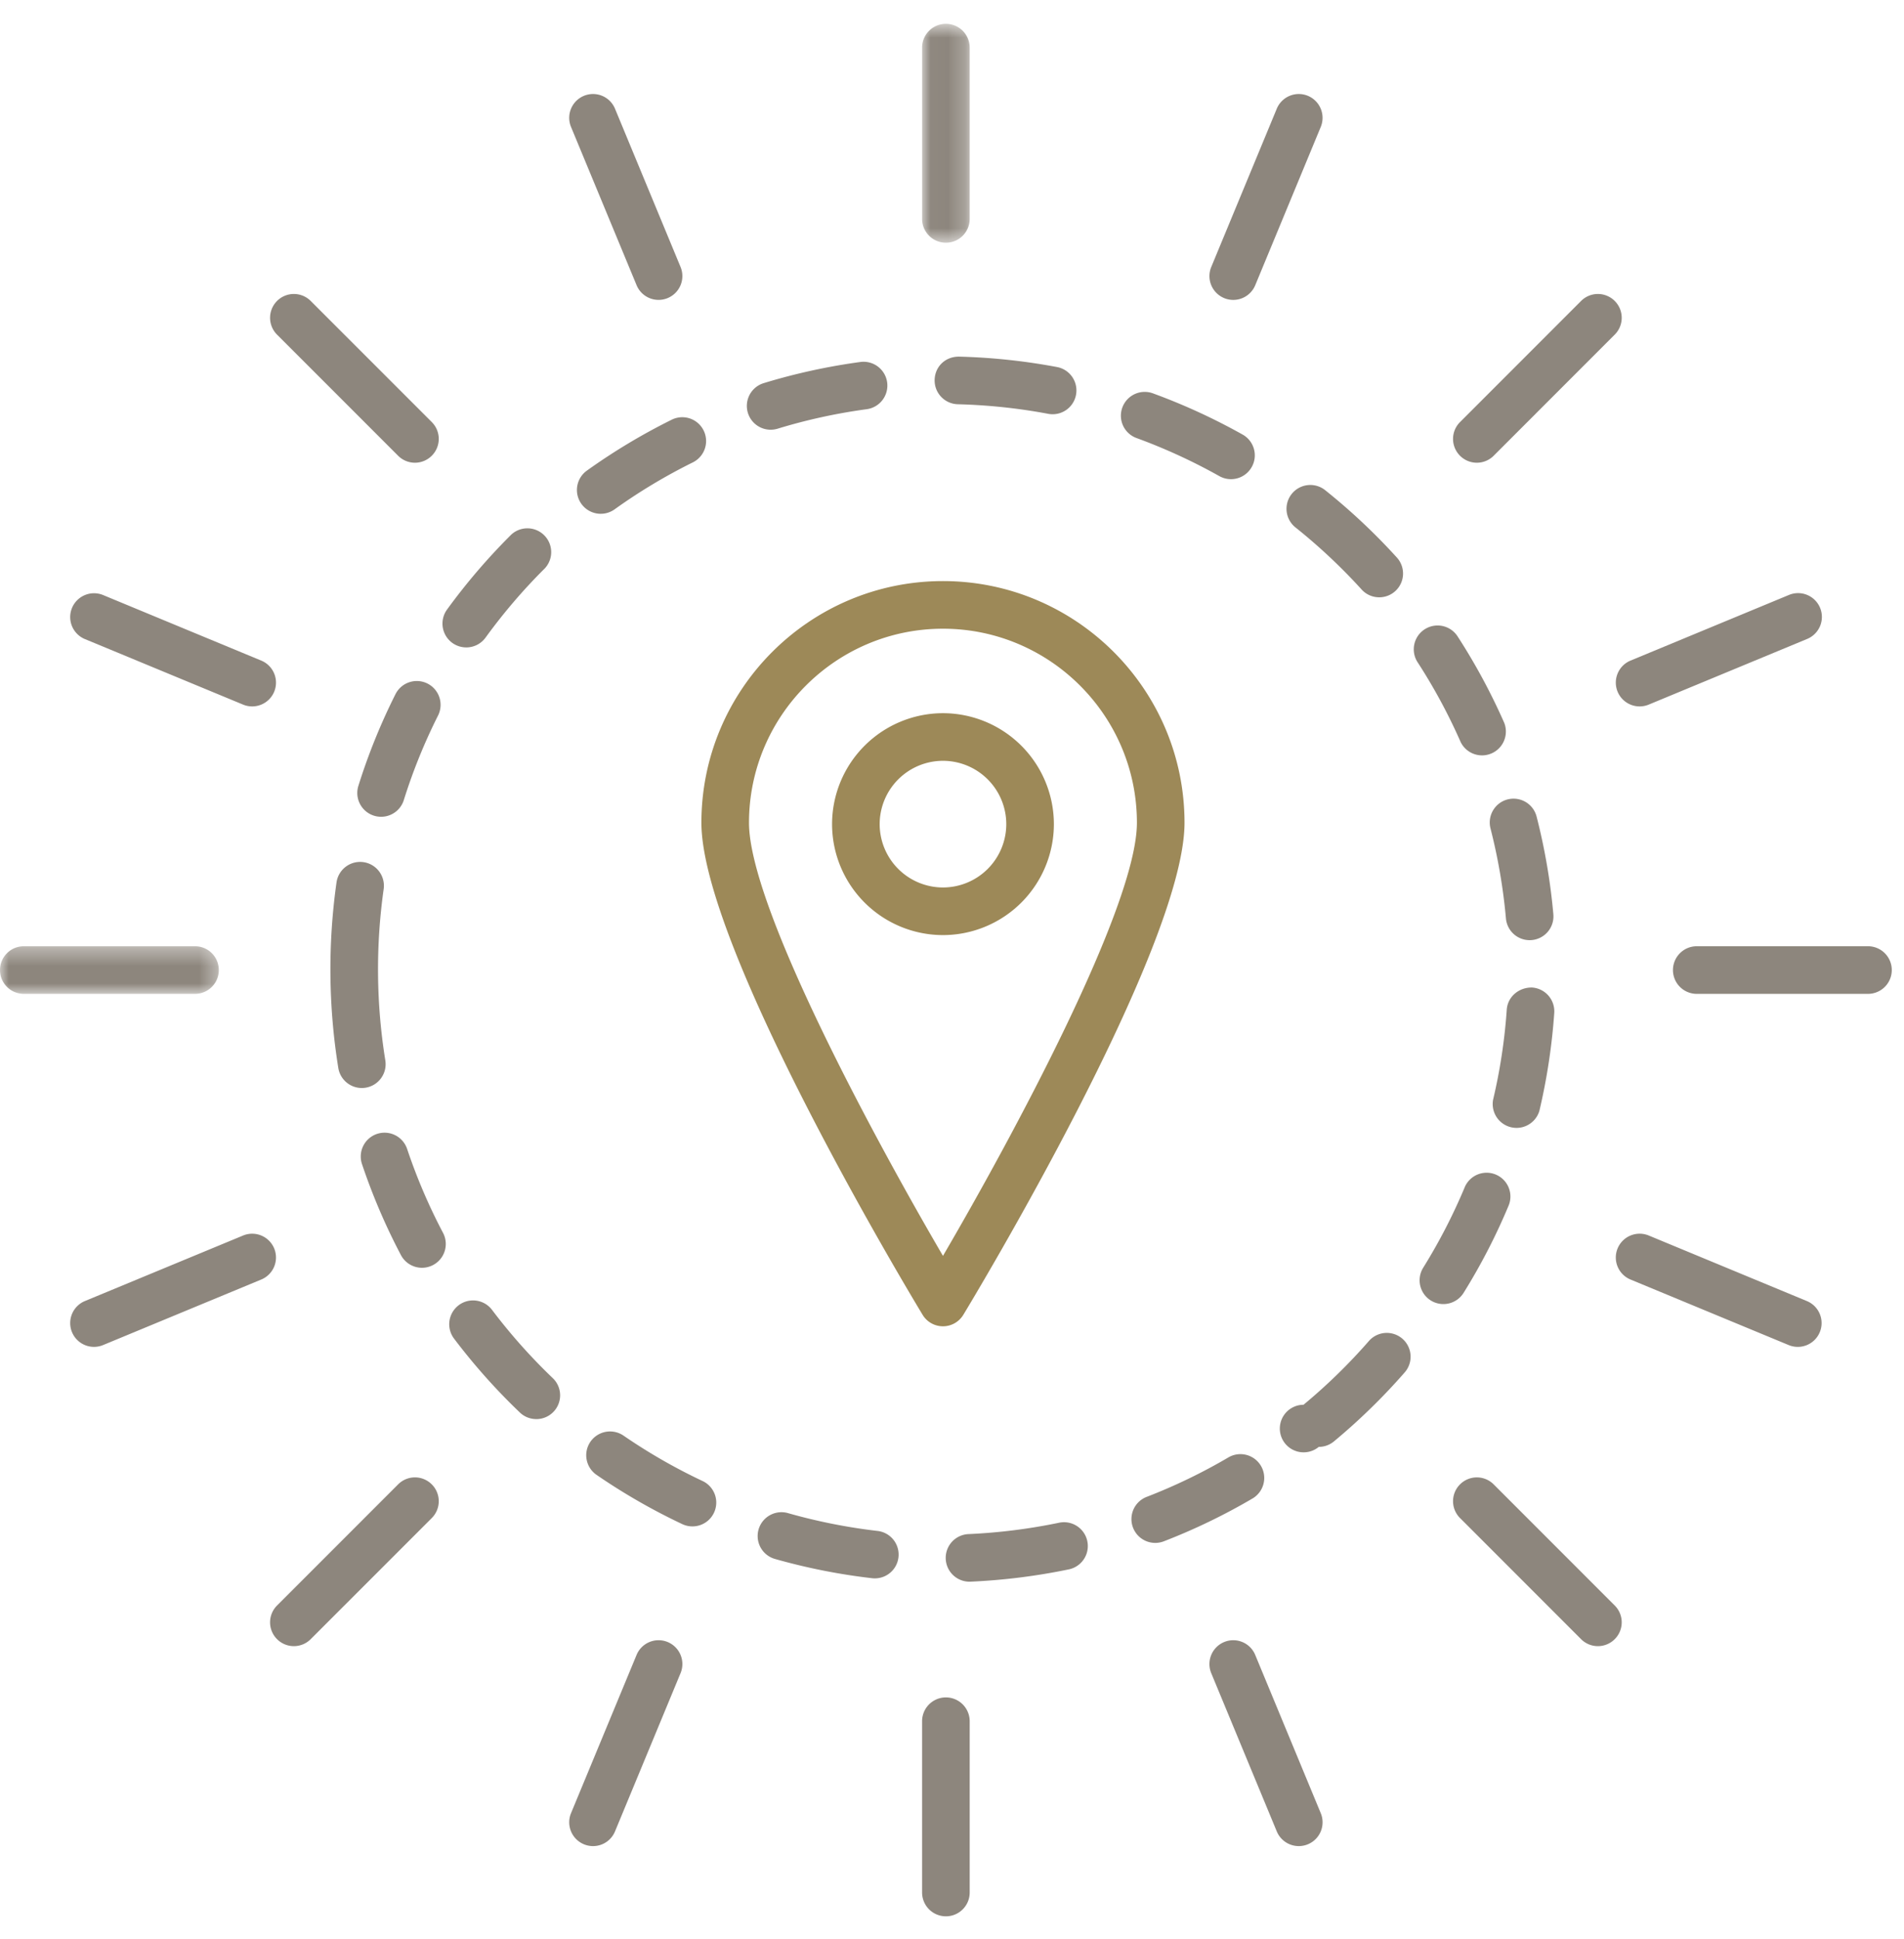
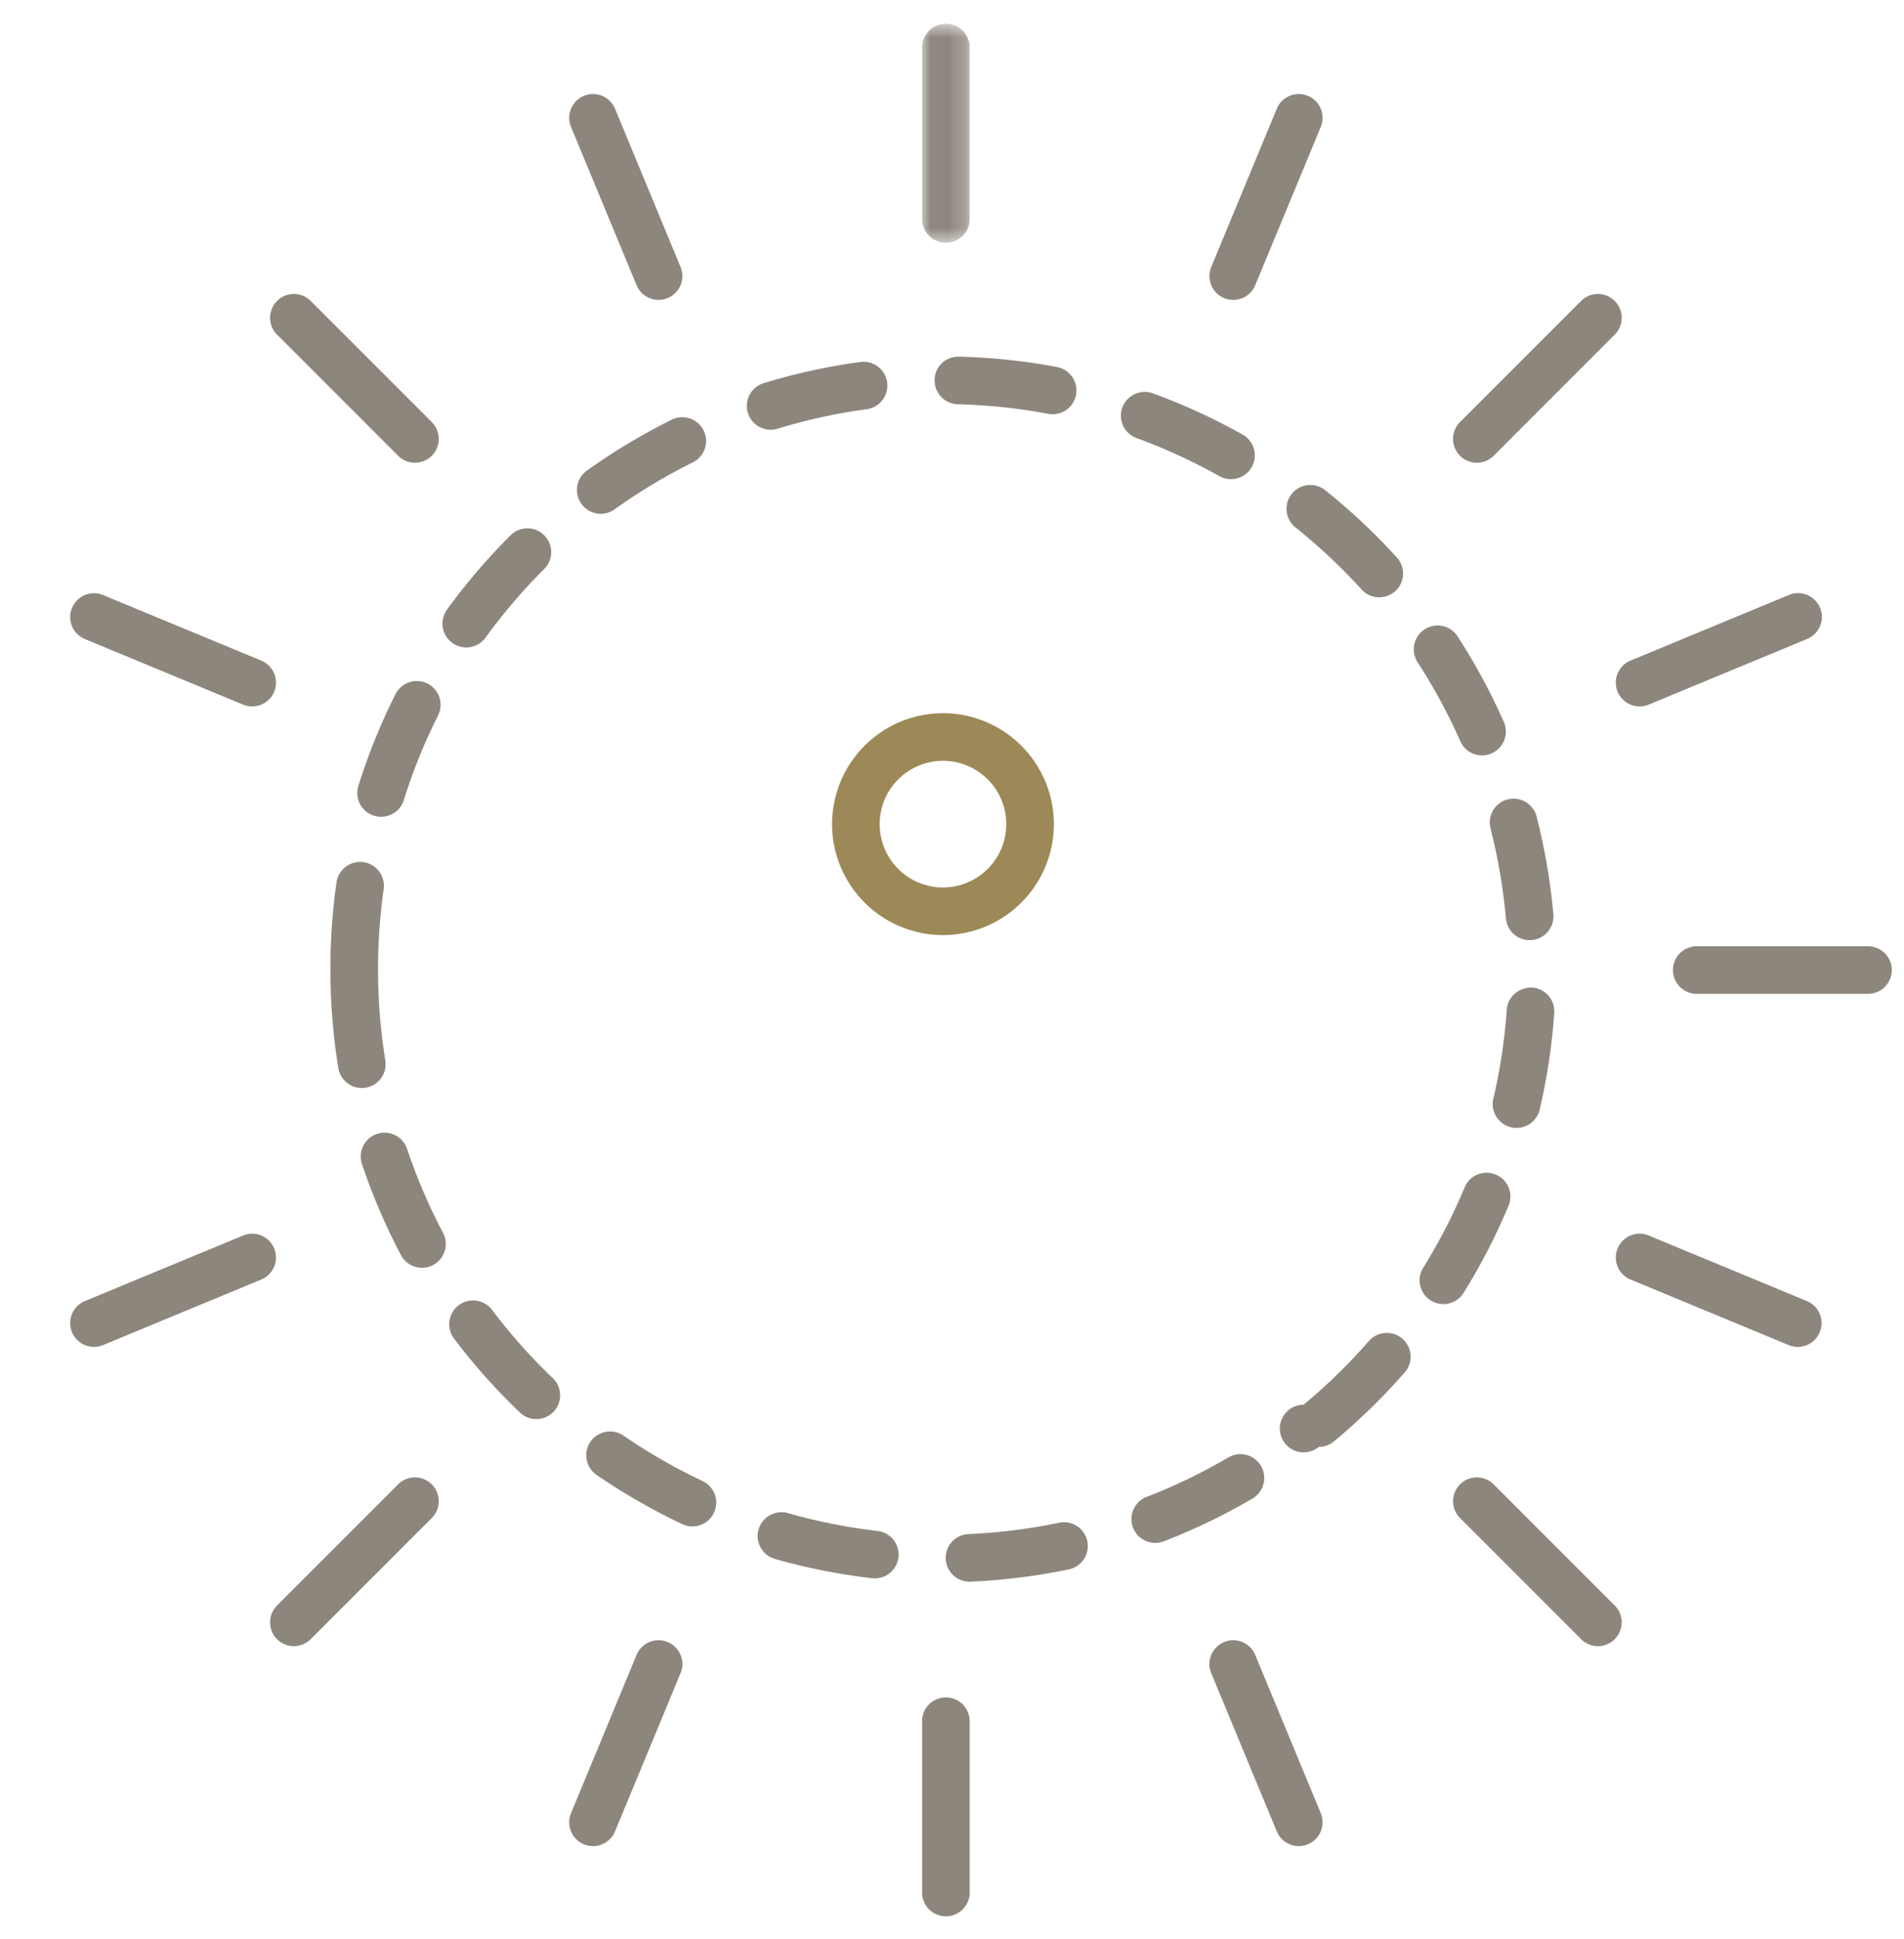
<svg xmlns="http://www.w3.org/2000/svg" xmlns:xlink="http://www.w3.org/1999/xlink" width="110" height="112" viewBox="0 0 110 112">
  <defs>
    <path id="a" d="M1.022.705h2.75v12.642h-2.75z" />
    <path id="c" d="M0 .352h12.642v2.75H0z" />
  </defs>
  <g fill="none" fill-rule="evenodd">
    <path fill="#8D867D" d="M34.11 83.264c-.43.625-.271 1.48.355 1.912a35.418 35.418 0 0 0 4.954 2.845 1.375 1.375 0 0 0 1.171-2.49 32.52 32.52 0 0 1-4.568-2.622 1.378 1.378 0 0 0-1.912.355M44.524 24.817c.134 0 .268-.02.403-.06a32.516 32.516 0 0 1 5.147-1.125 1.378 1.378 0 0 0 1.18-1.547 1.377 1.377 0 0 0-1.547-1.18c-1.891.256-3.77.667-5.586 1.222a1.375 1.375 0 0 0 .403 2.69M50.535 91.153a1.374 1.374 0 0 0 .155-2.74 32.743 32.743 0 0 1-5.166-1.028 1.375 1.375 0 1 0-.753 2.646c1.83.52 3.716.895 5.605 1.112.054.007.106.01.159.01M38.808 24.238a35.51 35.51 0 0 0-4.902 2.941 1.374 1.374 0 1 0 1.6 2.237 32.423 32.423 0 0 1 4.522-2.713 1.375 1.375 0 0 0-1.22-2.465M56.084 91.343a35.786 35.786 0 0 0 5.667-.71 1.375 1.375 0 0 0-.561-2.694 33.013 33.013 0 0 1-5.23.657 1.375 1.375 0 0 0 .06 2.749c.023 0 .042 0 .064-.002M76.188 83.56c.31 0 .62-.103.877-.316a35.793 35.793 0 0 0 4.09-3.987 1.374 1.374 0 1 0-2.071-1.81 32.69 32.69 0 0 1-3.776 3.68 1.374 1.374 0 1 0 .88 2.434M78.664 34.044c.271.3.645.451 1.018.451a1.373 1.373 0 0 0 1.017-2.299 35.696 35.696 0 0 0-4.167-3.909 1.376 1.376 0 0 0-1.714 2.152 33.01 33.01 0 0 1 3.846 3.605M66.742 89.105c.165 0 .333-.03.495-.092a35.103 35.103 0 0 0 5.15-2.488 1.376 1.376 0 0 0-1.394-2.372c-1.51.89-3.106 1.66-4.746 2.294a1.375 1.375 0 0 0 .495 2.658M24.698 39.476a1.378 1.378 0 0 0-1.848.61 35.233 35.233 0 0 0-2.145 5.298 1.375 1.375 0 1 0 2.624.823 32.404 32.404 0 0 1 1.978-4.883 1.378 1.378 0 0 0-.609-1.848M20.997 49.79a1.378 1.378 0 0 0-1.555 1.168 35.818 35.818 0 0 0 .103 10.72 1.375 1.375 0 1 0 2.716-.44 33.04 33.04 0 0 1-.095-9.893 1.377 1.377 0 0 0-1.169-1.555M30.982 81.955a1.373 1.373 0 0 0 .949-2.37 32.898 32.898 0 0 1-3.505-3.938 1.375 1.375 0 1 0-2.194 1.66 35.577 35.577 0 0 0 3.802 4.267c.265.254.607.38.948.38M53.997 21.937c-.019.76.582 1.39 1.341 1.409 1.759.045 3.521.231 5.24.557a1.375 1.375 0 0 0 .51-2.702 35.509 35.509 0 0 0-5.681-.605c-.803-.004-1.39.582-1.41 1.34M87.1 46.167c-.735.19-1.177.94-.99 1.673.435 1.698.735 3.446.892 5.194a1.375 1.375 0 1 0 2.739-.245 35.316 35.316 0 0 0-.967-5.63 1.376 1.376 0 0 0-1.673-.992M70.446 27.497a1.374 1.374 0 0 0 1.871-.527c.373-.661.137-1.5-.524-1.871a35.598 35.598 0 0 0-5.19-2.384 1.377 1.377 0 0 0-1.762.82 1.373 1.373 0 0 0 .82 1.763 32.78 32.78 0 0 1 4.785 2.199M21.78 65.485a1.376 1.376 0 0 0-.867 1.741 35.458 35.458 0 0 0 2.25 5.257 1.374 1.374 0 1 0 2.432-1.284 32.553 32.553 0 0 1-2.074-4.846 1.377 1.377 0 0 0-1.74-.868M26.937 37.39c.426 0 .844-.197 1.115-.567a32.722 32.722 0 0 1 3.428-4.003 1.376 1.376 0 0 0-1.936-1.952 35.762 35.762 0 0 0-3.72 4.338 1.38 1.38 0 0 0 .306 1.922c.244.176.528.261.807.261M87.05 58.308a32.265 32.265 0 0 1-.79 5.207 1.377 1.377 0 0 0 2.676.634c.436-1.85.725-3.75.858-5.65a1.378 1.378 0 0 0-1.277-1.468c-.752-.017-1.413.518-1.467 1.277M82.663 75.105a1.376 1.376 0 0 0 1.893-.44 35.235 35.235 0 0 0 2.617-5.078 1.375 1.375 0 0 0-2.537-1.057 32.753 32.753 0 0 1-2.413 4.682 1.374 1.374 0 0 0 .44 1.893M84.19 36.722a1.376 1.376 0 0 0-2.307 1.499 32.558 32.558 0 0 1 2.505 4.637 1.377 1.377 0 0 0 2.519-1.106 35.528 35.528 0 0 0-2.717-5.03" />
-     <path fill="#9D8958" d="M54.478 36.309c-6.18 0-11.206 5.027-11.206 11.206 0 4.847 7.249 18.246 11.206 25.014 3.957-6.768 11.205-20.167 11.205-25.014 0-6.18-5.027-11.206-11.205-11.206m0 40.286c-.481 0-.927-.25-1.175-.661-.523-.861-12.781-21.17-12.781-28.419 0-7.696 6.26-13.956 13.956-13.956s13.955 6.26 13.955 13.956c0 7.25-12.258 27.558-12.78 28.419a1.373 1.373 0 0 1-1.175.661" />
    <path fill="#9D8958" d="M54.478 43.938a3.661 3.661 0 0 0-3.657 3.657 3.661 3.661 0 0 0 3.657 3.658 3.661 3.661 0 0 0 3.658-3.658 3.661 3.661 0 0 0-3.658-3.657m0 10.065a6.414 6.414 0 0 1-6.407-6.408 6.414 6.414 0 0 1 6.407-6.407 6.415 6.415 0 0 1 6.408 6.407 6.415 6.415 0 0 1-6.408 6.408" />
    <g transform="translate(52.25 .67)">
      <mask id="b" fill="#fff">
        <use xlink:href="#a" />
      </mask>
      <path fill="#8D867D" d="M2.397 13.347a1.376 1.376 0 0 1-1.375-1.375V2.08a1.375 1.375 0 1 1 2.75 0v9.892c0 .76-.614 1.375-1.375 1.375" mask="url(#b)" />
    </g>
    <path fill="#8D867D" d="M54.647 110.67a1.376 1.376 0 0 1-1.375-1.375v-9.892a1.375 1.375 0 1 1 2.75 0v9.892c0 .759-.614 1.375-1.375 1.375M96.652 56.022c0-.759.616-1.375 1.375-1.375h9.892a1.375 1.375 0 1 1 0 2.75h-9.892a1.375 1.375 0 0 1-1.375-1.375" />
    <g transform="translate(0 54.295)">
      <mask id="d" fill="#fff">
        <use xlink:href="#c" />
      </mask>
-       <path fill="#8D867D" d="M0 1.727C0 .968.616.352 1.375.352h9.892a1.375 1.375 0 1 1 0 2.75H1.375A1.375 1.375 0 0 1 0 1.727" mask="url(#d)" />
    </g>
    <path fill="#8D867D" d="M84.35 26.32a1.373 1.373 0 0 1 0-1.944l6.994-6.995a1.373 1.373 0 0 1 1.944 0 1.372 1.372 0 0 1 0 1.944l-6.994 6.995a1.373 1.373 0 0 1-1.944 0M16.006 94.664a1.373 1.373 0 0 1 0-1.944L23 85.725a1.373 1.373 0 0 1 1.945 0 1.373 1.373 0 0 1 0 1.944l-6.995 6.995a1.373 1.373 0 0 1-1.944 0M84.35 85.725a1.373 1.373 0 0 1 1.944 0l6.994 6.995a1.373 1.373 0 0 1 0 1.944 1.373 1.373 0 0 1-1.944 0l-6.994-6.995a1.373 1.373 0 0 1 0-1.944M16.006 17.38a1.376 1.376 0 0 1 1.944 0l6.995 6.995a1.373 1.373 0 0 1 0 1.944 1.372 1.372 0 0 1-1.945 0l-6.994-6.993a1.375 1.375 0 0 1 0-1.945M38.572 17.215a1.374 1.374 0 0 1-1.795-.746L32.99 7.331a1.375 1.375 0 0 1 2.541-1.052l3.787 9.139a1.375 1.375 0 0 1-.746 1.797M75.56 106.51a1.376 1.376 0 0 1-1.797-.744l-3.786-9.138a1.377 1.377 0 0 1 .744-1.797 1.373 1.373 0 0 1 1.797.743l3.786 9.139a1.374 1.374 0 0 1-.744 1.797M93.455 39.948a1.377 1.377 0 0 1 .744-1.797l9.14-3.786a1.375 1.375 0 1 1 1.051 2.541l-9.138 3.786a1.376 1.376 0 0 1-1.797-.744M4.16 76.935a1.376 1.376 0 0 1 .744-1.797l9.14-3.785a1.377 1.377 0 0 1 1.796.744 1.376 1.376 0 0 1-.745 1.797l-9.138 3.785a1.375 1.375 0 0 1-1.797-.744M70.722 17.215a1.376 1.376 0 0 1-.744-1.797l3.785-9.139a1.377 1.377 0 0 1 1.797-.745 1.377 1.377 0 0 1 .744 1.797L72.52 16.47a1.375 1.375 0 0 1-1.797.746M33.735 106.51a1.376 1.376 0 0 1-.745-1.797l3.787-9.139a1.375 1.375 0 1 1 2.541 1.053l-3.787 9.139a1.373 1.373 0 0 1-1.796.744M93.455 72.097a1.378 1.378 0 0 1 1.797-.745l9.138 3.787a1.375 1.375 0 1 1-1.052 2.541l-9.14-3.786a1.376 1.376 0 0 1-.743-1.797M4.16 35.11a1.377 1.377 0 0 1 1.797-.745l9.138 3.786a1.376 1.376 0 0 1 .745 1.798 1.377 1.377 0 0 1-1.797.743l-9.14-3.785a1.376 1.376 0 0 1-.743-1.797" />
  </g>
</svg>